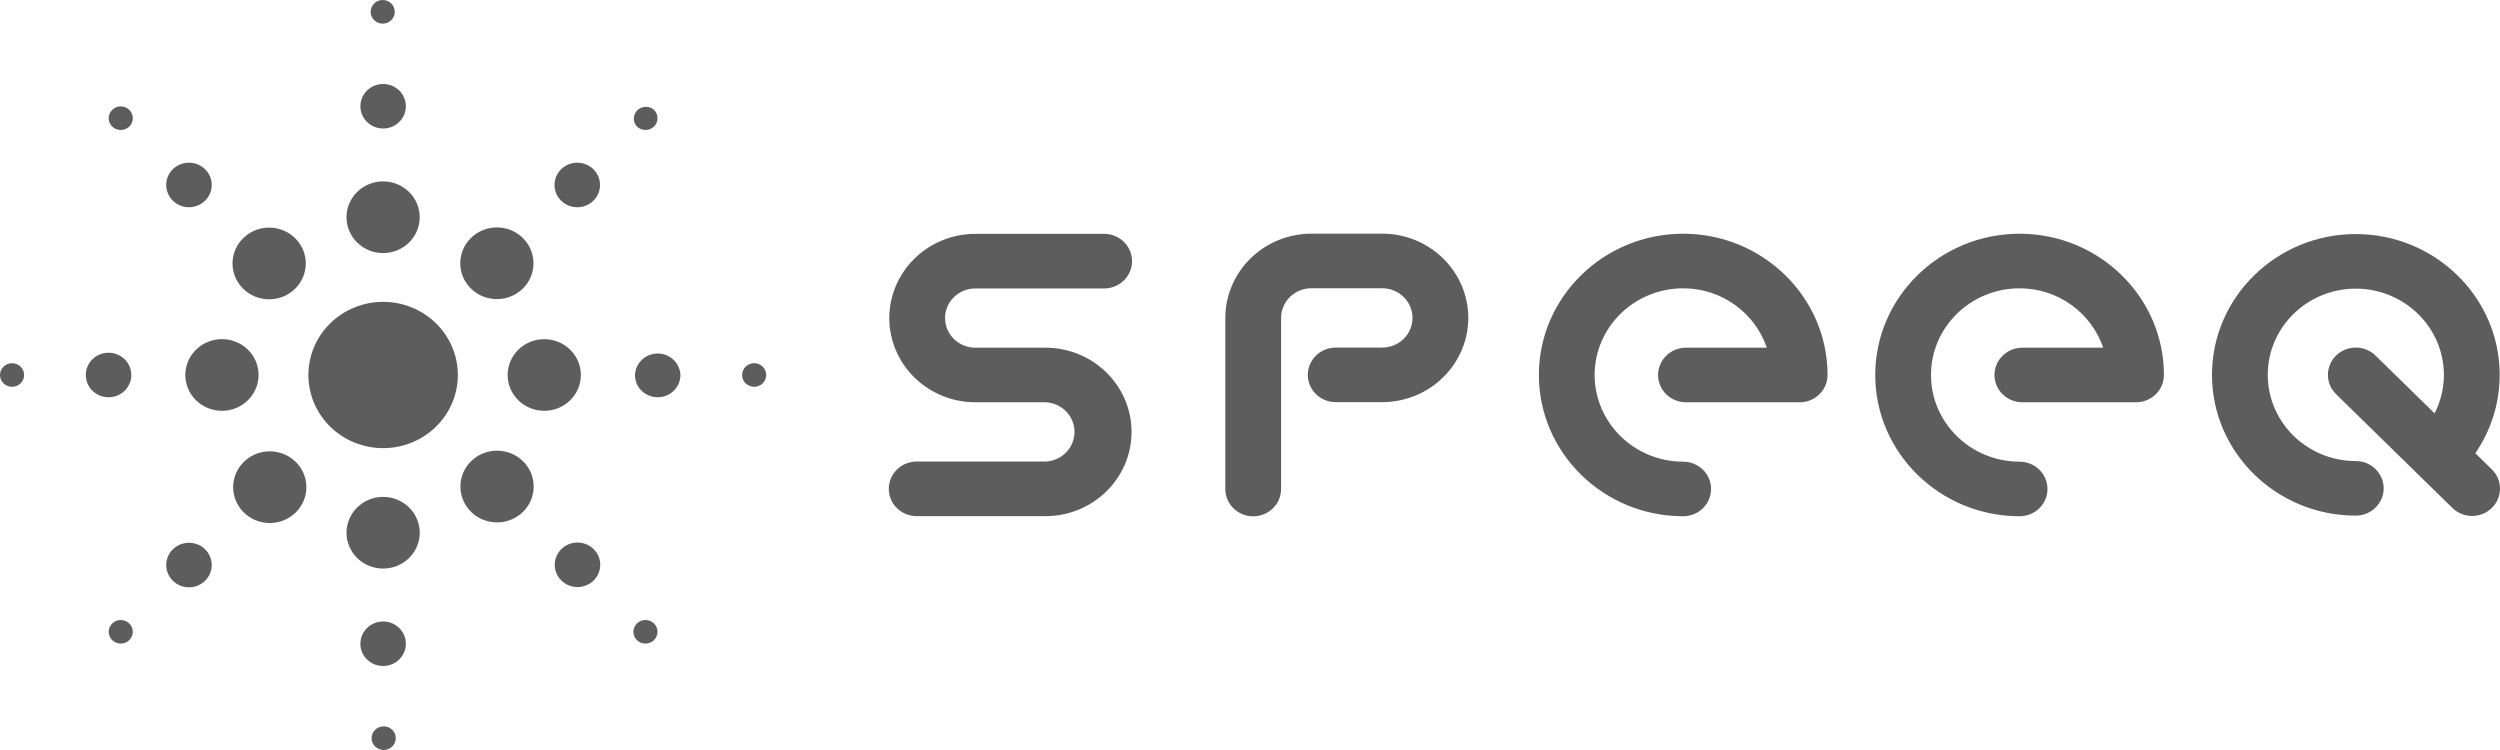
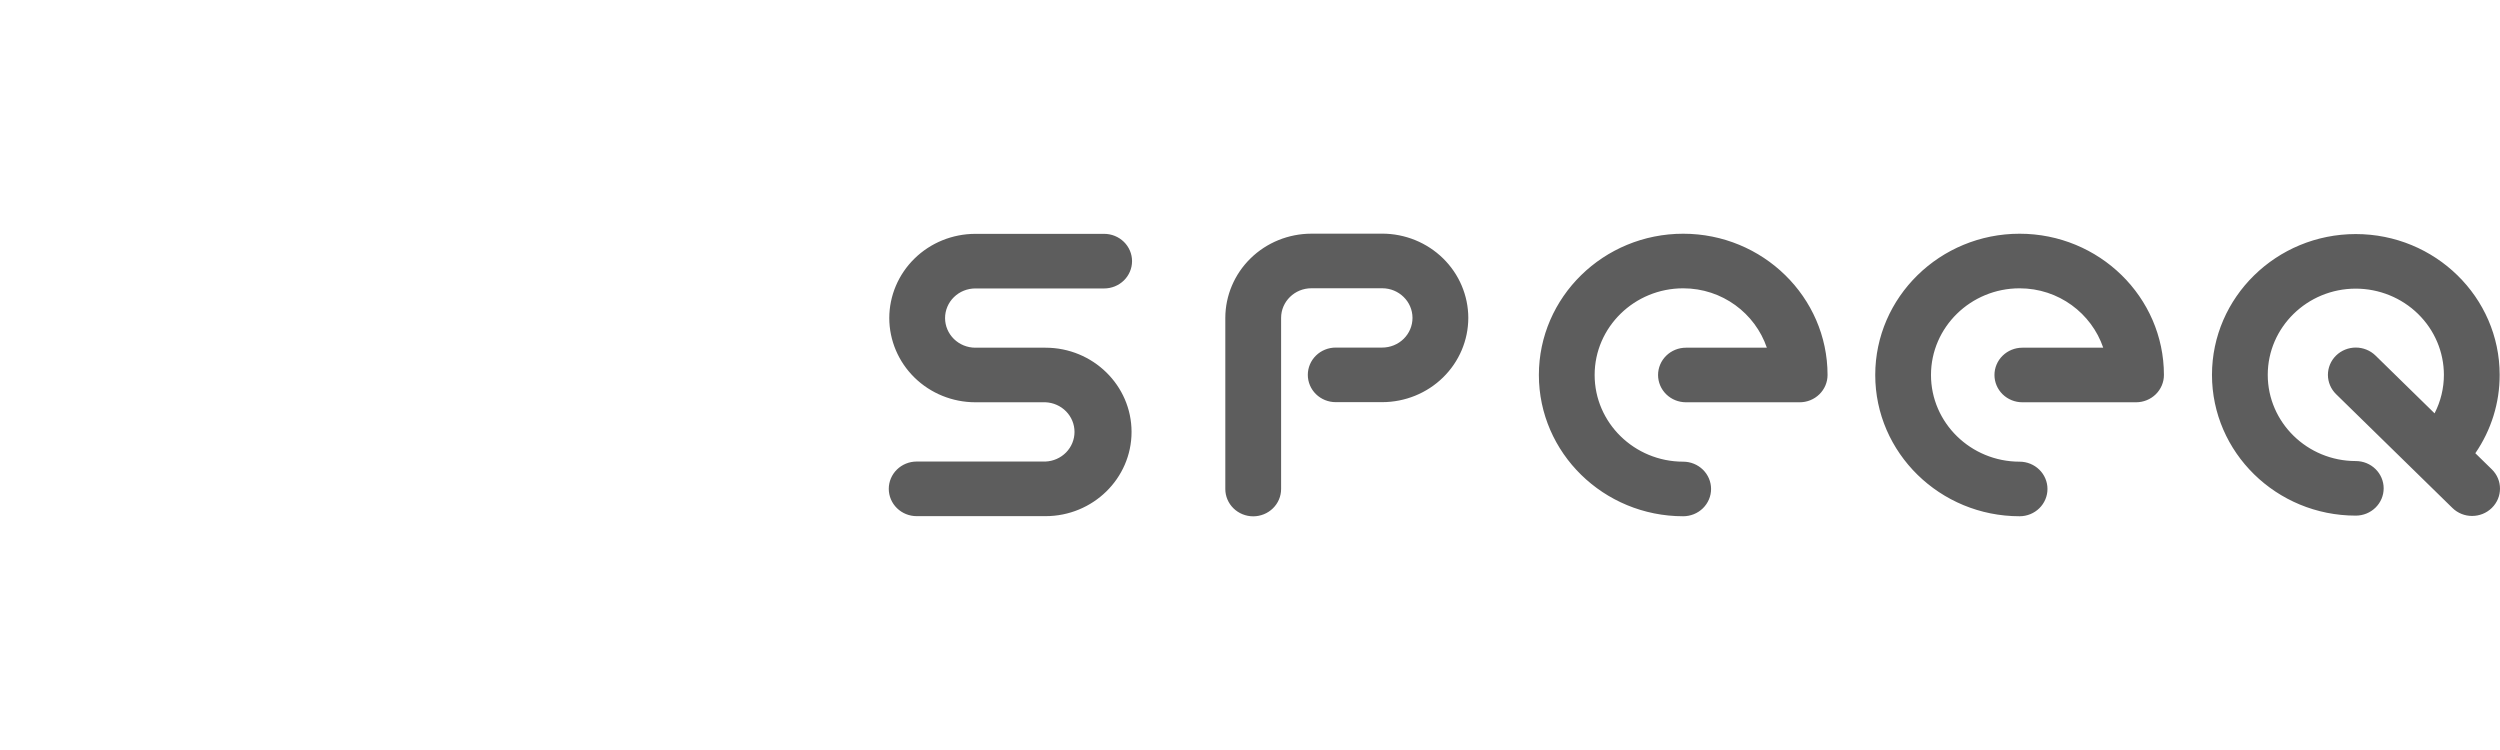
<svg xmlns="http://www.w3.org/2000/svg" width="200" height="60" viewBox="0 0 200 60" fill="none">
  <g id="Frame 2087325312">
    <g id="Group">
      <path id="Vector" fill-rule="evenodd" clip-rule="evenodd" d="M123.11 29.999C123.11 36.231 128.289 41.3 134.655 41.3C135.247 41.3 135.814 41.071 136.233 40.661C136.651 40.252 136.886 39.696 136.886 39.117C136.886 38.538 136.651 37.983 136.233 37.574C135.814 37.164 135.247 36.934 134.655 36.934C130.75 36.934 127.571 33.823 127.571 29.999C127.571 26.175 130.75 23.065 134.655 23.065C137.778 23.065 140.408 25.065 141.348 27.816H134.875C134.283 27.816 133.716 28.046 133.298 28.456C132.88 28.865 132.645 29.42 132.645 29.999C132.645 30.578 132.88 31.134 133.298 31.543C133.716 31.952 134.283 32.182 134.875 32.182H143.972C144.265 32.183 144.555 32.126 144.826 32.017C145.097 31.907 145.343 31.746 145.55 31.543C145.757 31.341 145.922 31.1 146.034 30.835C146.146 30.57 146.204 30.286 146.204 29.999C146.204 23.767 141.022 18.698 134.655 18.698C128.288 18.698 123.11 23.767 123.11 29.999ZM150.019 29.999C150.019 36.231 155.201 41.3 161.568 41.3C162.159 41.3 162.727 41.071 163.145 40.661C163.563 40.252 163.798 39.696 163.798 39.117C163.798 38.538 163.563 37.983 163.145 37.574C162.727 37.164 162.159 36.934 161.568 36.934C157.66 36.934 154.479 33.823 154.479 29.999C154.479 26.175 157.66 23.065 161.568 23.065C164.691 23.065 167.318 25.065 168.258 27.816H161.788C161.196 27.816 160.629 28.046 160.21 28.456C159.792 28.865 159.557 29.42 159.557 29.999C159.557 30.578 159.792 31.134 160.21 31.543C160.629 31.952 161.196 32.182 161.788 32.182H170.885C171.476 32.182 172.043 31.952 172.461 31.543C172.879 31.133 173.114 30.578 173.114 29.999C173.114 23.767 167.935 18.698 161.568 18.698C155.201 18.698 150.019 23.767 150.019 29.999ZM196.193 40.637C197.064 41.49 198.475 41.488 199.346 40.634C200.217 39.781 200.218 38.4 199.346 37.548L198.026 36.258C199.3 34.405 199.979 32.222 199.973 29.988C199.973 23.777 194.81 18.725 188.462 18.725C182.119 18.725 176.958 23.778 176.958 29.988C176.958 36.199 182.119 41.25 188.462 41.25C189.054 41.25 189.621 41.02 190.039 40.611C190.458 40.202 190.693 39.646 190.693 39.067C190.693 38.488 190.458 37.933 190.039 37.523C189.621 37.114 189.054 36.884 188.462 36.884C184.579 36.884 181.42 33.791 181.42 29.988C181.42 26.185 184.578 23.091 188.462 23.091C190.331 23.093 192.123 23.82 193.444 25.113C194.766 26.406 195.51 28.159 195.512 29.988C195.512 31.057 195.257 32.112 194.766 33.067L190.041 28.444C189.622 28.035 189.054 27.805 188.463 27.805C187.871 27.805 187.304 28.035 186.885 28.444C186.467 28.854 186.233 29.41 186.233 29.989C186.234 30.568 186.469 31.124 186.887 31.533L196.193 40.637ZM78.026 18.708C76.201 18.71 74.452 19.42 73.162 20.683C71.871 21.946 71.145 23.659 71.142 25.445C71.145 27.231 71.871 28.944 73.161 30.207C74.452 31.47 76.201 32.18 78.026 32.182H83.642C84.266 32.209 84.856 32.47 85.288 32.912C85.72 33.353 85.961 33.941 85.961 34.553C85.961 35.164 85.72 35.752 85.288 36.194C84.856 36.635 84.266 36.897 83.642 36.923H73.333C72.741 36.923 72.174 37.153 71.755 37.563C71.337 37.972 71.102 38.528 71.102 39.107C71.102 39.687 71.337 40.242 71.755 40.652C72.174 41.062 72.741 41.292 73.333 41.292H83.642C87.436 41.292 90.524 38.27 90.524 34.554C90.524 30.838 87.436 27.816 83.642 27.816H78.026C77.384 27.815 76.769 27.565 76.314 27.12C75.861 26.676 75.605 26.073 75.605 25.445C75.606 24.816 75.861 24.214 76.315 23.77C76.769 23.326 77.384 23.076 78.026 23.076H88.333C88.925 23.076 89.492 22.845 89.911 22.436C90.329 22.026 90.564 21.471 90.564 20.892C90.564 20.313 90.329 19.757 89.911 19.348C89.492 18.938 88.925 18.708 88.333 18.708H78.026ZM104.91 18.694C103.085 18.696 101.335 19.406 100.044 20.67C98.754 21.933 98.028 23.646 98.025 25.432V39.122C98.025 39.701 98.26 40.256 98.679 40.666C99.097 41.075 99.665 41.306 100.257 41.306C100.848 41.306 101.416 41.075 101.834 40.666C102.253 40.256 102.488 39.701 102.488 39.122V25.432C102.488 24.125 103.574 23.061 104.91 23.061H110.578C111.914 23.061 113 24.125 113 25.432C113 26.061 112.745 26.665 112.291 27.11C111.836 27.555 111.22 27.805 110.578 27.806H106.855C106.264 27.806 105.696 28.036 105.278 28.445C104.86 28.855 104.625 29.41 104.625 29.989C104.625 30.568 104.86 31.123 105.278 31.533C105.696 31.942 106.264 32.172 106.855 32.172H110.578C112.403 32.17 114.154 31.459 115.444 30.195C116.735 28.932 117.462 27.218 117.464 25.431C117.461 23.645 116.735 21.932 115.444 20.668C114.153 19.405 112.403 18.694 110.578 18.692L104.91 18.694Z" fill="#5D5D5D" />
-       <path id="Vector_2" fill-rule="evenodd" clip-rule="evenodd" d="M14.827 30C14.827 30.377 14.903 30.75 15.05 31.097C15.198 31.445 15.414 31.761 15.686 32.027C15.958 32.293 16.281 32.504 16.636 32.648C16.992 32.792 17.373 32.865 17.757 32.865C18.337 32.865 18.903 32.697 19.385 32.381C19.866 32.066 20.241 31.618 20.463 31.094C20.684 30.57 20.742 29.993 20.629 29.437C20.515 28.881 20.236 28.37 19.826 27.97C19.416 27.569 18.894 27.296 18.326 27.186C17.758 27.075 17.169 27.133 16.633 27.35C16.098 27.567 15.641 27.935 15.319 28.407C14.998 28.879 14.826 29.433 14.827 30ZM6.863 30C6.863 30.473 7.055 30.926 7.397 31.261C7.738 31.595 8.201 31.782 8.684 31.782C9.167 31.782 9.63 31.595 9.972 31.261C10.313 30.926 10.505 30.473 10.505 30C10.505 29.528 10.313 29.074 9.972 28.74C9.63 28.406 9.167 28.218 8.684 28.218C8.201 28.218 7.738 28.406 7.397 28.74C7.055 29.074 6.863 29.528 6.863 30ZM0 30C0 30.251 0.102 30.491 0.283 30.668C0.464 30.845 0.709 30.945 0.965 30.945C1.221 30.945 1.466 30.845 1.647 30.668C1.828 30.491 1.93 30.251 1.93 30C1.93 29.75 1.828 29.509 1.647 29.332C1.466 29.155 1.221 29.056 0.965 29.056C0.709 29.056 0.464 29.155 0.283 29.332C0.102 29.509 0 29.75 0 30ZM19.46 40.952C19.729 41.229 20.053 41.45 20.411 41.603C20.77 41.756 21.155 41.837 21.546 41.842C21.937 41.846 22.325 41.775 22.687 41.63C23.049 41.486 23.378 41.272 23.654 41.002C23.931 40.731 24.149 40.409 24.296 40.055C24.444 39.7 24.517 39.321 24.512 38.938C24.507 38.556 24.424 38.178 24.268 37.827C24.112 37.477 23.885 37.16 23.602 36.896C23.048 36.38 22.31 36.097 21.546 36.106C20.781 36.115 20.05 36.417 19.509 36.946C18.969 37.475 18.661 38.191 18.652 38.939C18.642 39.688 18.932 40.41 19.46 40.952ZM13.831 46.462C14 46.628 14.2 46.76 14.421 46.85C14.642 46.94 14.879 46.986 15.118 46.986C15.357 46.986 15.594 46.94 15.815 46.85C16.036 46.76 16.237 46.628 16.405 46.462C16.574 46.297 16.709 46.1 16.8 45.884C16.891 45.668 16.939 45.436 16.939 45.202C16.939 44.968 16.891 44.737 16.8 44.521C16.709 44.304 16.574 44.108 16.405 43.943C16.236 43.777 16.036 43.646 15.815 43.556C15.594 43.467 15.357 43.421 15.118 43.421C14.879 43.421 14.643 43.467 14.422 43.556C14.201 43.646 14 43.777 13.831 43.943C13.662 44.108 13.527 44.304 13.435 44.52C13.343 44.736 13.296 44.968 13.296 45.202C13.296 45.437 13.343 45.668 13.435 45.885C13.527 46.101 13.662 46.297 13.831 46.462ZM8.977 51.209C9.066 51.297 9.172 51.367 9.289 51.415C9.406 51.462 9.532 51.487 9.659 51.487C9.786 51.487 9.911 51.462 10.028 51.415C10.145 51.367 10.252 51.297 10.341 51.209C10.431 51.122 10.502 51.018 10.551 50.904C10.599 50.789 10.624 50.667 10.624 50.543C10.624 50.419 10.599 50.296 10.551 50.182C10.502 50.067 10.431 49.964 10.341 49.876C10.16 49.699 9.915 49.599 9.66 49.599C9.404 49.599 9.159 49.698 8.978 49.875C8.797 50.052 8.695 50.292 8.695 50.542C8.695 50.792 8.796 51.032 8.977 51.209ZM30.65 45.485C31.427 45.485 32.172 45.183 32.721 44.645C33.27 44.108 33.579 43.379 33.579 42.618C33.579 41.858 33.27 41.129 32.721 40.591C32.172 40.053 31.427 39.751 30.65 39.751C29.873 39.751 29.128 40.053 28.578 40.591C28.029 41.129 27.721 41.858 27.721 42.618C27.721 43.379 28.029 44.108 28.578 44.645C29.128 45.183 29.873 45.485 30.65 45.485ZM30.65 53.28C31.132 53.28 31.595 53.093 31.936 52.758C32.278 52.424 32.469 51.971 32.469 51.499C32.469 51.027 32.278 50.574 31.936 50.24C31.595 49.906 31.132 49.718 30.65 49.718C30.167 49.718 29.704 49.906 29.363 50.24C29.022 50.574 28.83 51.027 28.83 51.499C28.83 51.971 29.022 52.424 29.363 52.758C29.704 53.093 30.167 53.28 30.65 53.28ZM30.65 59.999C30.78 60.005 30.911 59.985 31.034 59.94C31.157 59.895 31.269 59.827 31.363 59.738C31.458 59.649 31.534 59.543 31.585 59.425C31.637 59.307 31.663 59.18 31.663 59.052C31.663 58.924 31.636 58.797 31.584 58.679C31.532 58.562 31.457 58.455 31.362 58.367C31.267 58.279 31.155 58.21 31.032 58.166C30.909 58.121 30.778 58.101 30.647 58.108C30.399 58.12 30.166 58.225 29.994 58.401C29.823 58.577 29.728 58.811 29.728 59.054C29.729 59.297 29.824 59.531 29.996 59.707C30.168 59.883 30.402 59.987 30.65 59.999ZM41.837 40.952C42.387 40.413 42.695 39.684 42.695 38.923C42.695 38.162 42.387 37.432 41.837 36.894C41.427 36.493 40.905 36.219 40.336 36.109C39.768 35.998 39.178 36.055 38.643 36.272C38.107 36.489 37.649 36.857 37.327 37.329C37.005 37.801 36.833 38.355 36.833 38.923C36.833 39.49 37.005 40.045 37.327 40.517C37.649 40.989 38.107 41.357 38.643 41.574C39.178 41.791 39.768 41.848 40.336 41.737C40.905 41.626 41.427 41.353 41.837 40.952ZM47.468 46.462C47.641 46.297 47.779 46.101 47.874 45.884C47.969 45.666 48.018 45.433 48.02 45.197C48.022 44.96 47.975 44.726 47.884 44.508C47.792 44.289 47.657 44.09 47.487 43.923C47.316 43.757 47.113 43.624 46.89 43.535C46.666 43.445 46.427 43.4 46.186 43.402C45.944 43.404 45.706 43.452 45.484 43.545C45.262 43.638 45.061 43.773 44.893 43.943C44.56 44.279 44.375 44.729 44.379 45.197C44.382 45.666 44.574 46.113 44.912 46.444C45.25 46.775 45.708 46.963 46.187 46.966C46.665 46.969 47.125 46.788 47.468 46.462ZM52.322 51.209C52.501 51.032 52.602 50.792 52.602 50.543C52.602 50.293 52.501 50.053 52.322 49.876C52.14 49.699 51.894 49.6 51.638 49.6C51.382 49.6 51.136 49.699 50.954 49.876C50.864 49.964 50.793 50.068 50.745 50.182C50.697 50.296 50.672 50.419 50.672 50.543C50.672 50.667 50.697 50.789 50.745 50.904C50.793 51.018 50.864 51.122 50.954 51.209C51.135 51.387 51.381 51.487 51.638 51.487C51.894 51.487 52.14 51.387 52.322 51.209ZM46.47 30C46.47 29.24 46.162 28.511 45.612 27.973C45.063 27.435 44.318 27.133 43.541 27.133C42.764 27.133 42.019 27.435 41.47 27.973C40.92 28.511 40.612 29.24 40.612 30C40.612 30.76 40.921 31.489 41.47 32.026C42.019 32.563 42.764 32.865 43.54 32.865C43.924 32.865 44.305 32.792 44.661 32.648C45.016 32.504 45.339 32.293 45.611 32.027C45.883 31.761 46.099 31.445 46.247 31.097C46.394 30.75 46.47 30.377 46.47 30ZM54.435 30C54.418 29.539 54.219 29.102 53.88 28.781C53.541 28.46 53.087 28.281 52.615 28.281C52.144 28.281 51.69 28.46 51.351 28.781C51.011 29.102 50.812 29.539 50.796 30C50.796 30.473 50.987 30.926 51.329 31.26C51.67 31.594 52.133 31.781 52.615 31.781C53.098 31.781 53.561 31.594 53.902 31.26C54.243 30.926 54.435 30.473 54.435 30ZM61.298 30C61.298 29.75 61.197 29.509 61.016 29.332C60.835 29.155 60.589 29.056 60.333 29.056C60.077 29.056 59.832 29.155 59.651 29.332C59.47 29.509 59.368 29.75 59.368 30C59.368 30.251 59.47 30.491 59.651 30.668C59.832 30.845 60.077 30.945 60.333 30.945C60.589 30.945 60.835 30.845 61.016 30.668C61.197 30.491 61.298 30.251 61.298 30ZM41.837 19.048C41.566 18.778 41.243 18.564 40.886 18.417C40.53 18.27 40.147 18.194 39.761 18.193C39.374 18.192 38.991 18.265 38.634 18.409C38.276 18.553 37.951 18.765 37.678 19.033C37.405 19.301 37.188 19.619 37.041 19.969C36.894 20.319 36.819 20.694 36.82 21.072C36.822 21.45 36.9 21.825 37.049 22.174C37.199 22.523 37.419 22.839 37.694 23.104C38.245 23.636 38.988 23.932 39.762 23.929C40.535 23.926 41.276 23.624 41.823 23.089C42.37 22.553 42.678 21.828 42.681 21.071C42.683 20.314 42.38 19.587 41.837 19.048ZM47.468 13.536C47.299 13.371 47.098 13.24 46.877 13.15C46.656 13.061 46.419 13.015 46.18 13.015C45.941 13.015 45.704 13.061 45.483 13.151C45.262 13.241 45.061 13.372 44.892 13.538C44.723 13.704 44.589 13.9 44.498 14.117C44.407 14.333 44.36 14.565 44.36 14.799C44.36 15.033 44.407 15.265 44.499 15.481C44.59 15.697 44.725 15.894 44.894 16.059C45.236 16.393 45.699 16.581 46.182 16.581C46.665 16.58 47.129 16.392 47.47 16.058C47.811 15.723 48.003 15.269 48.002 14.796C48.002 14.324 47.81 13.87 47.468 13.536ZM52.322 8.788C52.138 8.625 51.897 8.538 51.649 8.543C51.401 8.549 51.165 8.648 50.99 8.82C50.814 8.991 50.713 9.222 50.706 9.465C50.699 9.707 50.788 9.943 50.954 10.123C51.136 10.3 51.382 10.398 51.638 10.398C51.894 10.398 52.14 10.3 52.322 10.123C52.502 9.946 52.602 9.706 52.602 9.456C52.602 9.206 52.502 8.966 52.322 8.788ZM30.65 14.512C30.265 14.512 29.884 14.586 29.529 14.73C29.173 14.874 28.85 15.085 28.578 15.351C28.306 15.617 28.09 15.933 27.943 16.281C27.795 16.629 27.72 17.002 27.719 17.378C27.719 17.755 27.795 18.127 27.942 18.475C28.089 18.823 28.305 19.139 28.576 19.406C28.848 19.672 29.171 19.883 29.527 20.027C29.882 20.172 30.263 20.246 30.647 20.246C31.424 20.247 32.169 19.945 32.719 19.407C33.269 18.87 33.578 18.141 33.578 17.38C33.578 16.62 33.27 15.89 32.721 15.352C32.172 14.815 31.427 14.512 30.65 14.512ZM30.65 6.718C30.411 6.718 30.174 6.764 29.953 6.854C29.733 6.943 29.532 7.075 29.363 7.24C29.194 7.405 29.06 7.602 28.969 7.818C28.877 8.034 28.83 8.265 28.83 8.499C28.83 8.733 28.877 8.965 28.969 9.181C29.06 9.397 29.194 9.593 29.363 9.759C29.532 9.924 29.733 10.055 29.953 10.145C30.174 10.234 30.411 10.28 30.65 10.28C31.132 10.28 31.595 10.093 31.936 9.759C32.278 9.425 32.469 8.972 32.469 8.499C32.469 8.027 32.278 7.574 31.936 7.24C31.595 6.906 31.132 6.718 30.65 6.718ZM30.65 0.001C30.52 -0.004 30.391 0.017 30.27 0.063C30.149 0.108 30.038 0.177 29.945 0.266C29.852 0.354 29.778 0.459 29.727 0.576C29.677 0.693 29.65 0.819 29.65 0.946C29.65 1.073 29.677 1.198 29.727 1.315C29.778 1.432 29.852 1.538 29.945 1.626C30.038 1.714 30.149 1.783 30.27 1.828C30.391 1.874 30.52 1.895 30.65 1.891C30.9 1.882 31.137 1.779 31.311 1.603C31.485 1.426 31.583 1.191 31.583 0.946C31.583 0.7 31.485 0.465 31.311 0.289C31.137 0.112 30.9 0.009 30.65 0.001ZM19.46 19.048C19.188 19.314 18.972 19.63 18.824 19.978C18.677 20.326 18.601 20.699 18.601 21.076C18.601 21.453 18.677 21.826 18.824 22.174C18.971 22.522 19.187 22.838 19.459 23.105C19.731 23.371 20.054 23.583 20.41 23.727C20.766 23.871 21.147 23.945 21.532 23.945C21.917 23.945 22.298 23.871 22.653 23.727C23.009 23.583 23.332 23.372 23.604 23.105C24.154 22.567 24.463 21.838 24.463 21.077C24.463 20.316 24.154 19.586 23.605 19.048C23.055 18.51 22.31 18.208 21.532 18.208C20.755 18.208 20.009 18.51 19.46 19.048ZM13.829 13.536C13.66 13.702 13.525 13.898 13.434 14.115C13.342 14.331 13.296 14.563 13.296 14.797C13.296 15.031 13.343 15.263 13.435 15.479C13.527 15.695 13.662 15.892 13.831 16.057C14 16.222 14.201 16.354 14.422 16.443C14.643 16.533 14.88 16.579 15.119 16.579C15.358 16.578 15.595 16.532 15.815 16.443C16.036 16.353 16.237 16.222 16.406 16.056C16.575 15.891 16.709 15.694 16.8 15.478C16.892 15.262 16.939 15.03 16.939 14.796C16.939 14.562 16.892 14.331 16.8 14.114C16.709 13.898 16.575 13.702 16.405 13.536C16.063 13.202 15.6 13.015 15.117 13.015C14.634 13.015 14.171 13.202 13.829 13.536ZM8.977 8.788C8.796 8.965 8.694 9.205 8.694 9.456C8.694 9.707 8.796 9.947 8.977 10.124C9.158 10.301 9.404 10.4 9.66 10.4C9.916 10.4 10.161 10.301 10.342 10.123C10.523 9.946 10.625 9.706 10.625 9.455C10.624 9.205 10.523 8.964 10.342 8.787C10.161 8.61 9.915 8.511 9.659 8.511C9.403 8.511 9.157 8.611 8.977 8.788ZM36.628 30C36.628 28.448 35.998 26.96 34.877 25.862C33.756 24.765 32.235 24.148 30.65 24.148C29.865 24.148 29.087 24.299 28.362 24.593C27.636 24.887 26.977 25.318 26.422 25.862C25.301 26.959 24.671 28.447 24.671 29.999C24.671 31.551 25.3 33.04 26.421 34.137C27.542 35.235 29.063 35.851 30.649 35.851C32.234 35.852 33.755 35.235 34.876 34.138C35.998 33.041 36.627 31.552 36.628 30Z" fill="#5D5D5D" />
    </g>
  </g>
</svg>